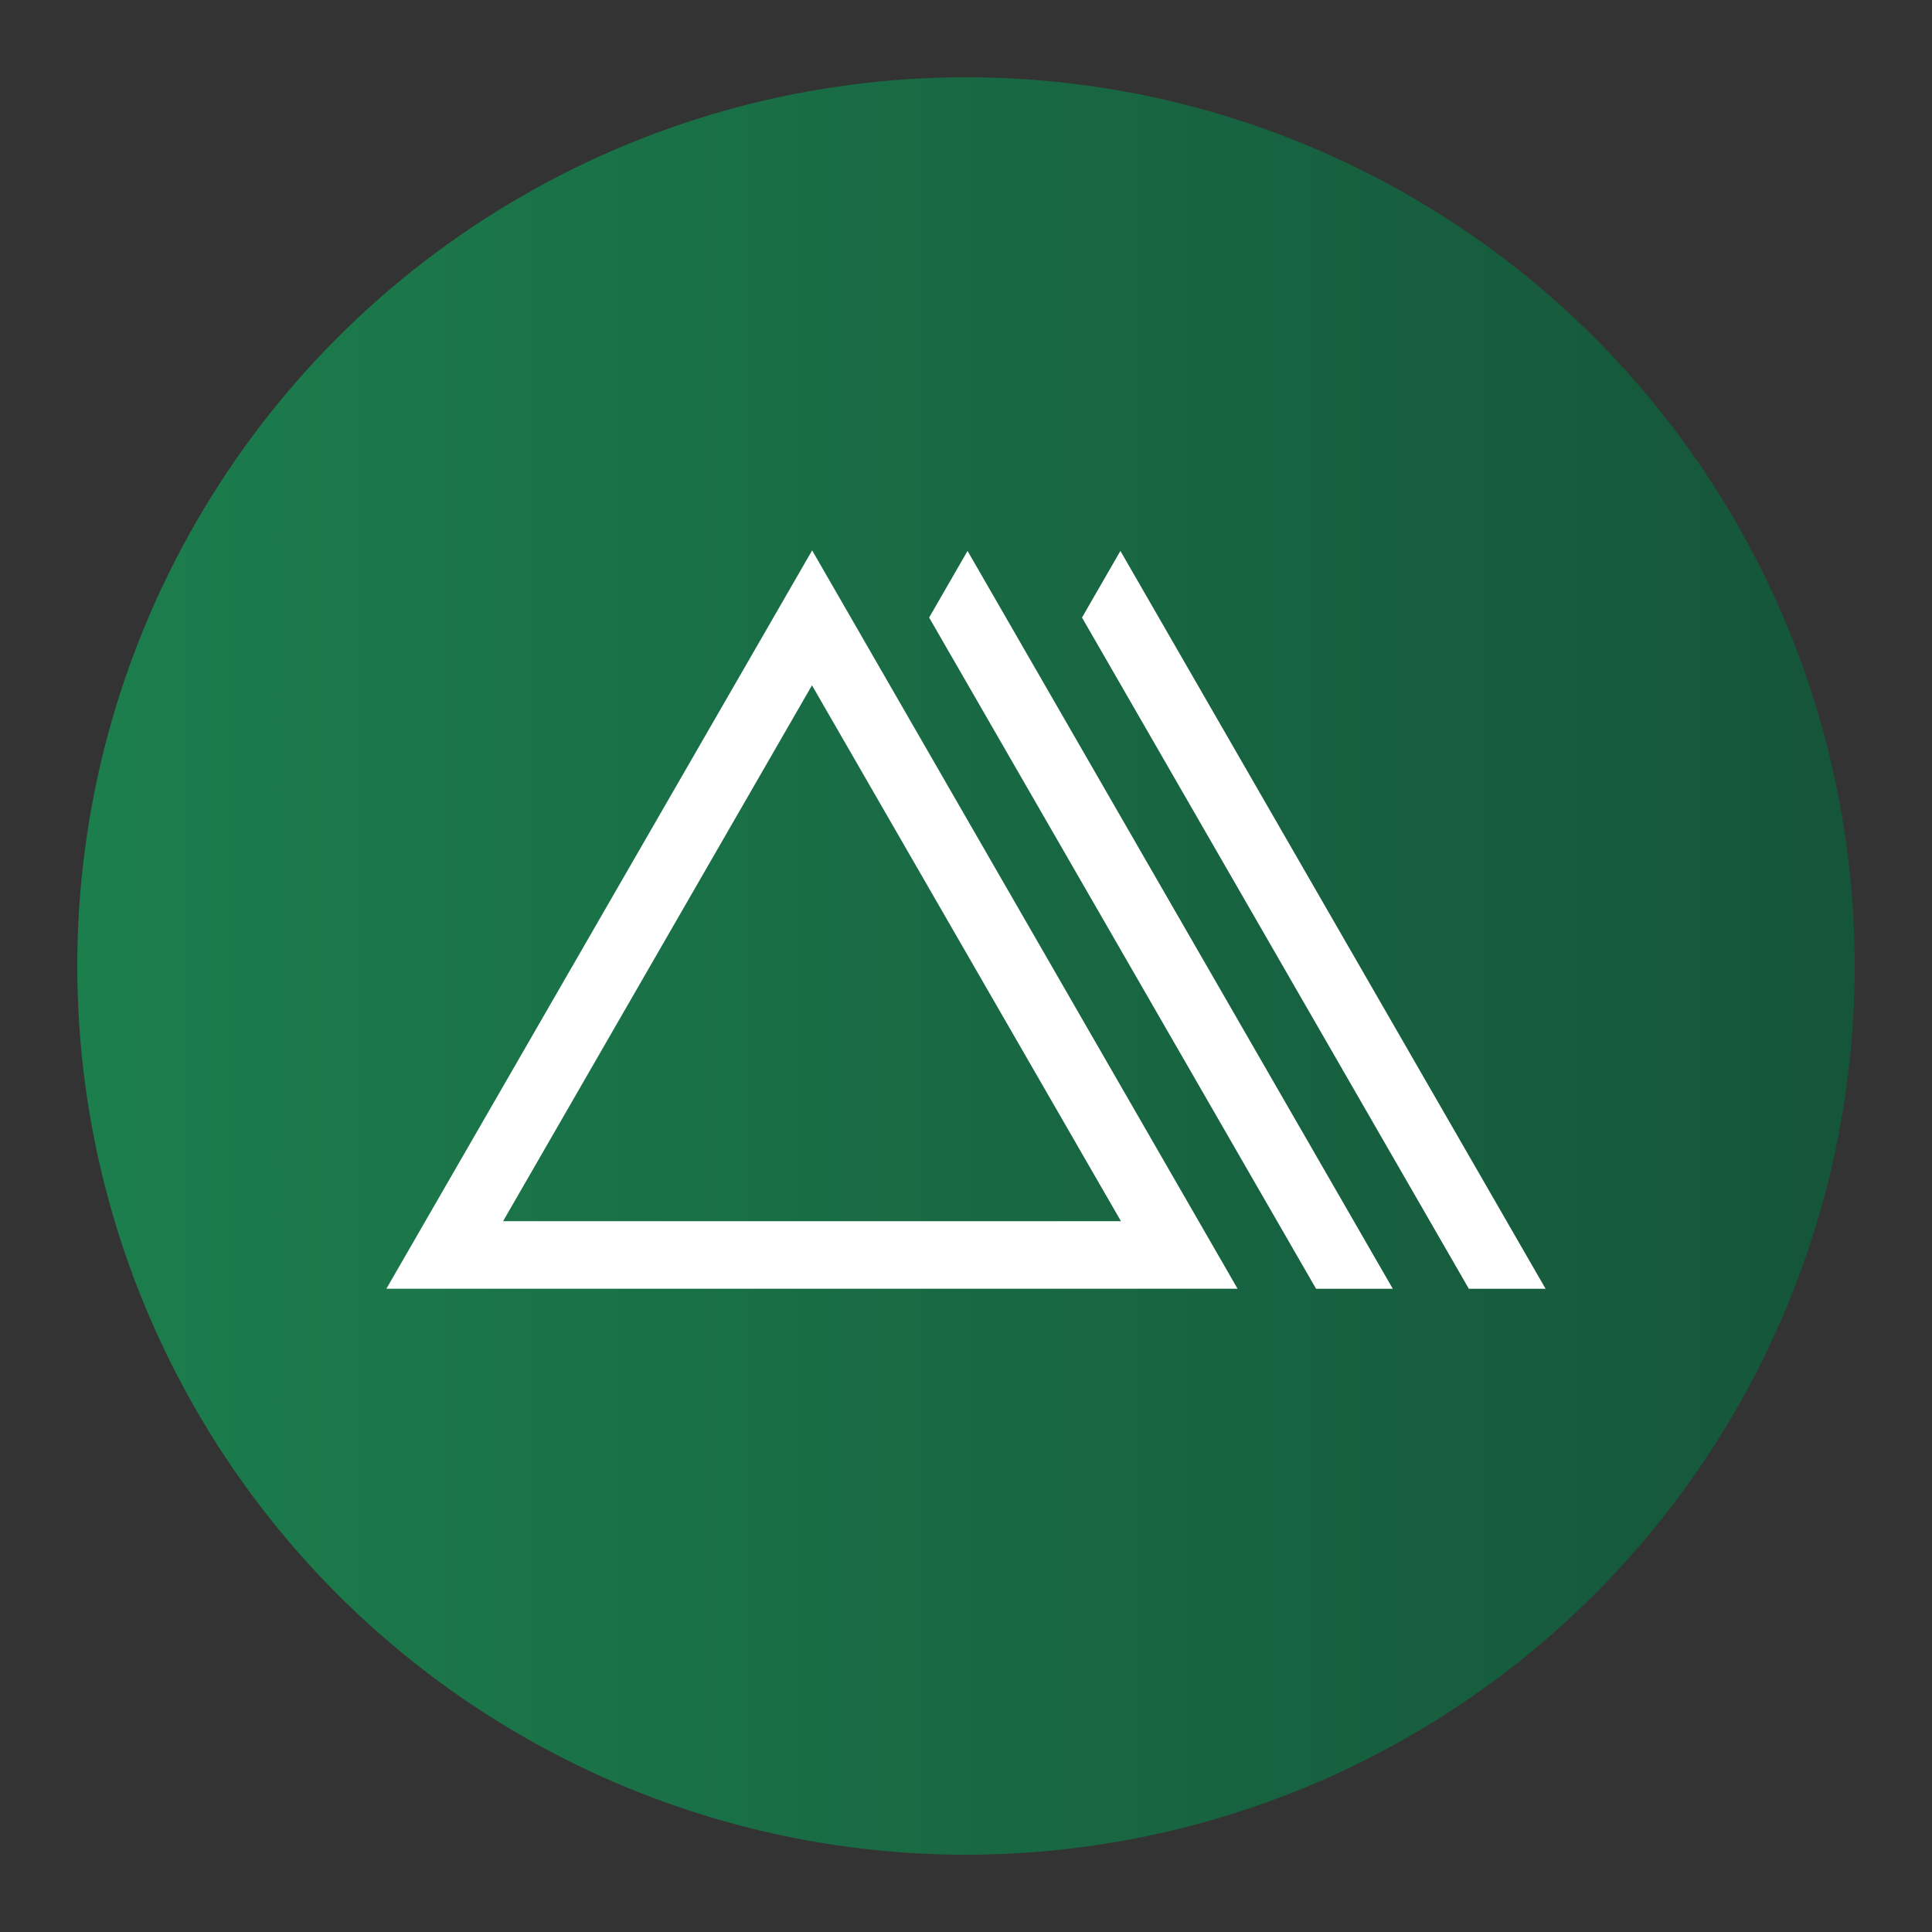
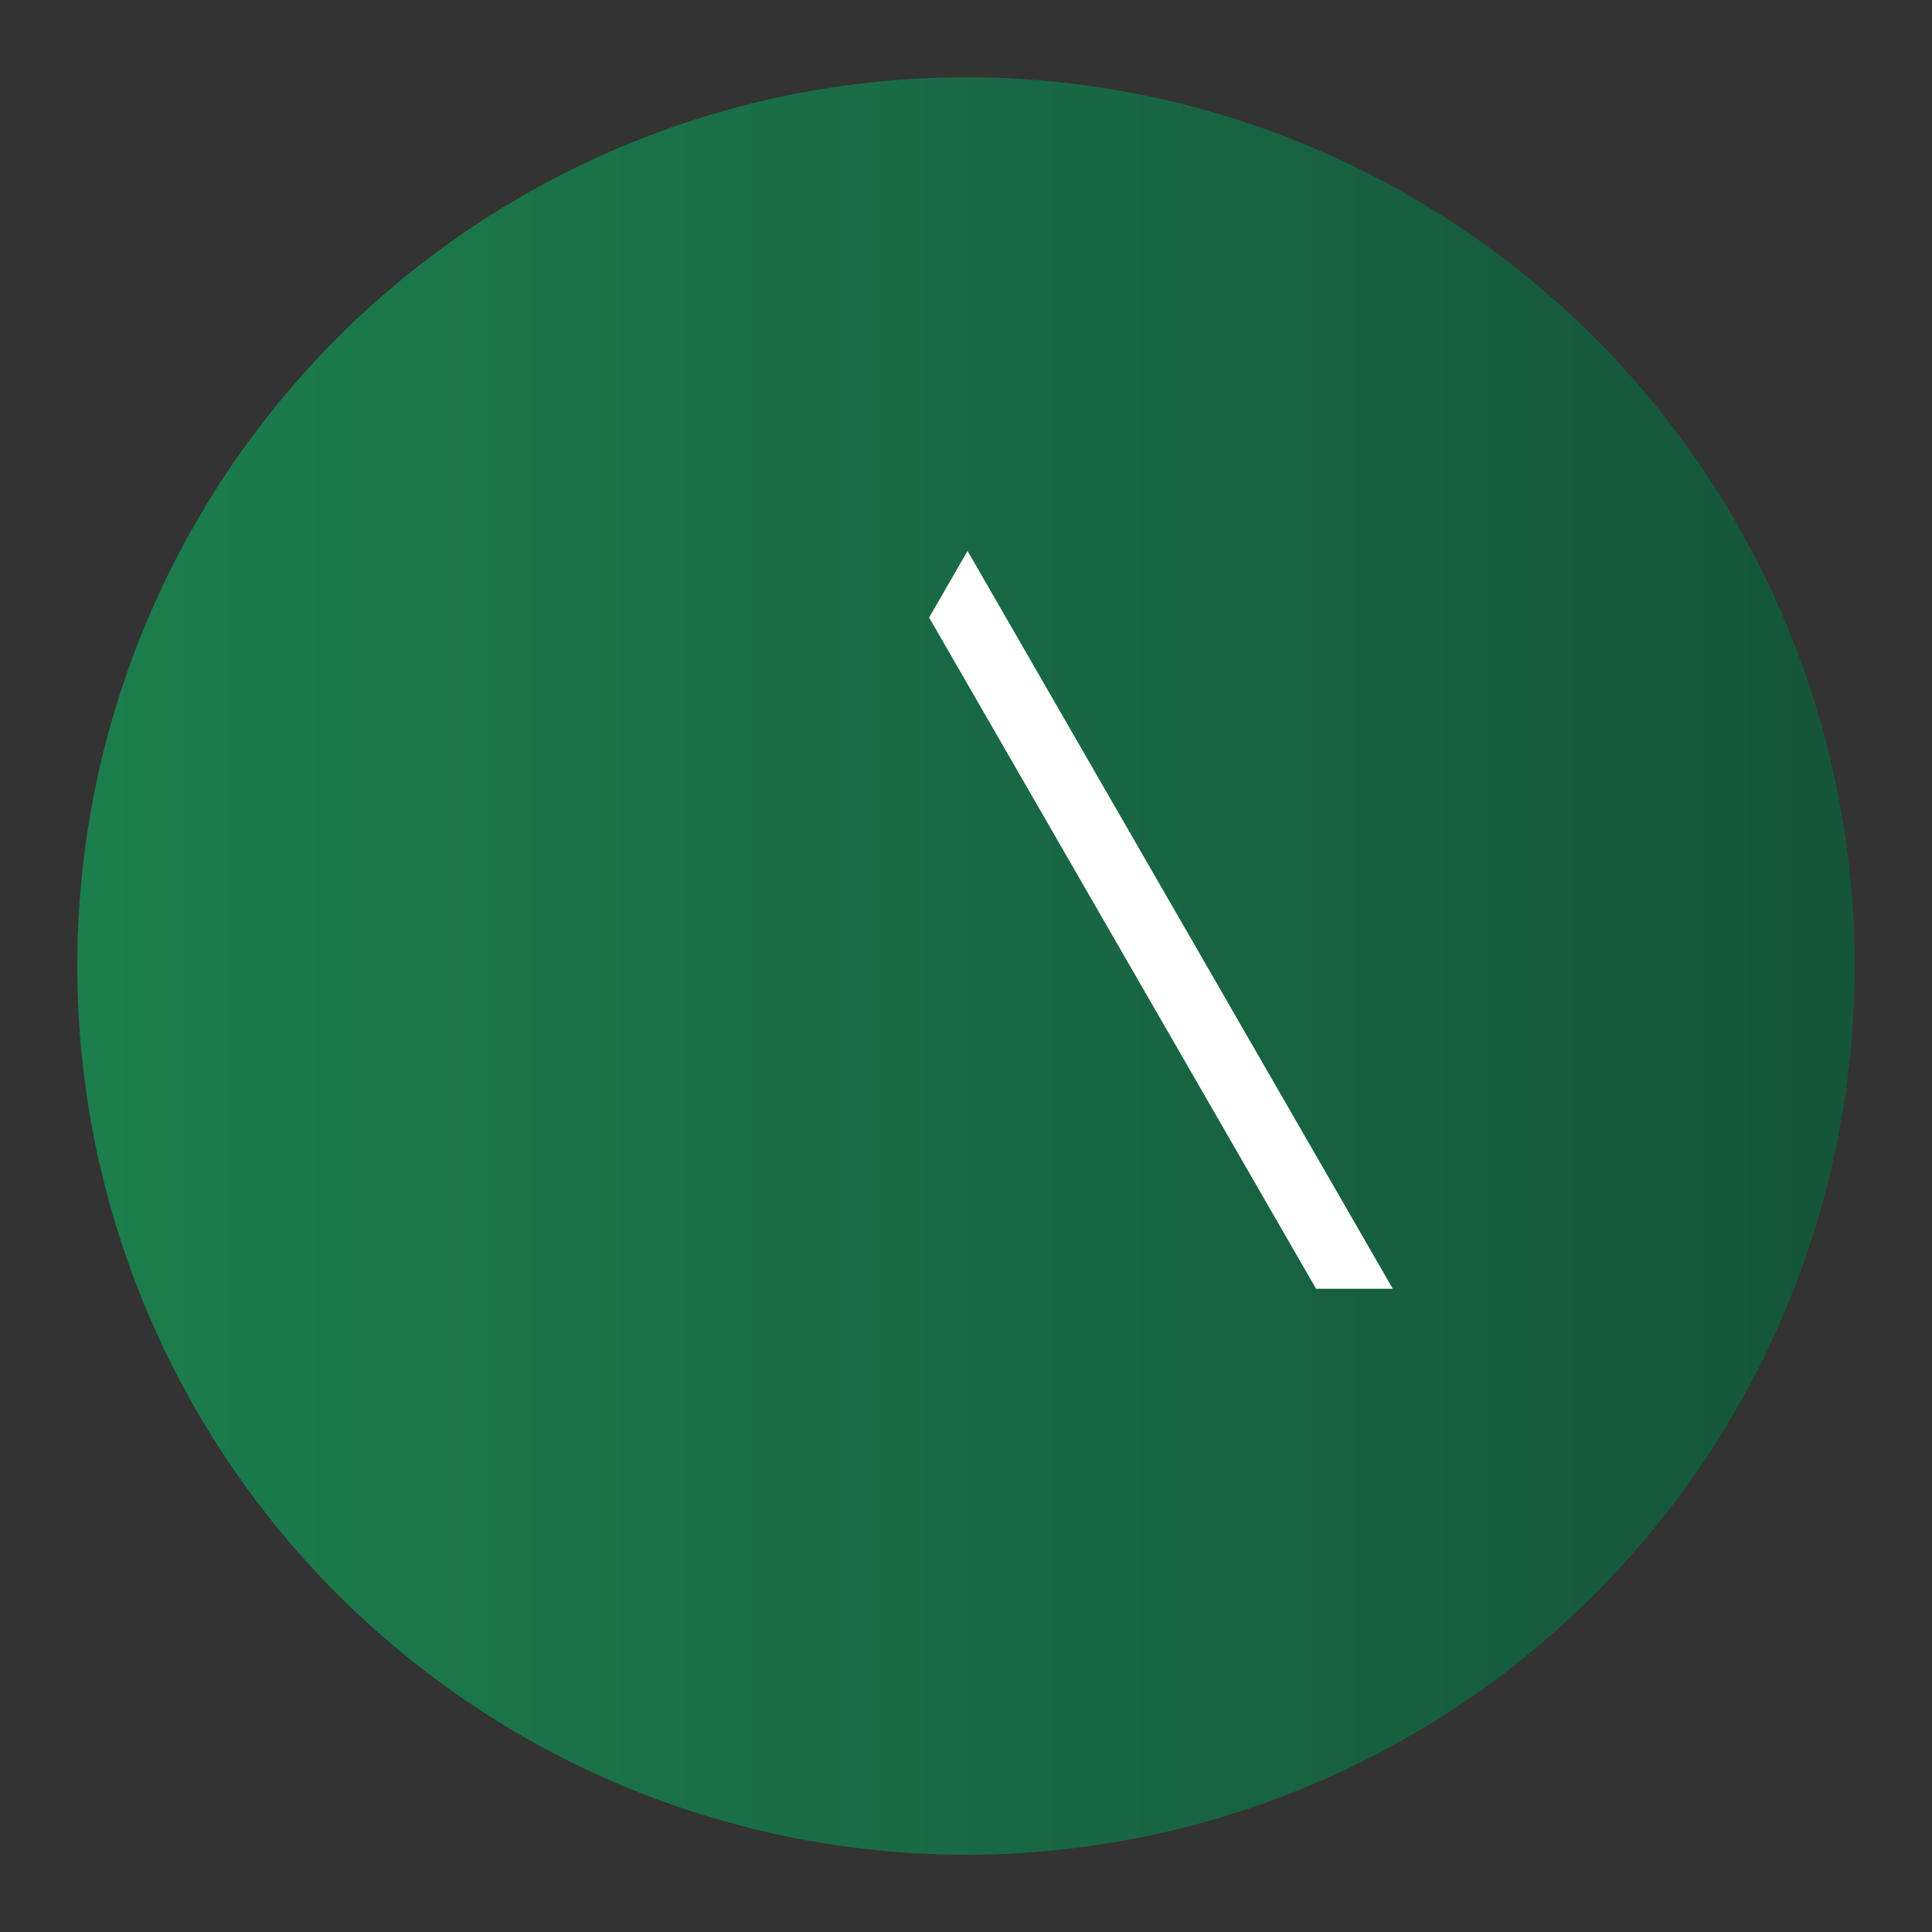
<svg xmlns="http://www.w3.org/2000/svg" id="a" viewBox="0 0 250 250">
  <rect x="0" y="0" width="250" height="250" fill="#333333" stroke="none" />
  <defs>
    <style>.c{fill:url(#b);}.d{fill:#fff;}</style>
    <linearGradient id="b" x1="10" y1="125" x2="240" y2="125" gradientTransform="matrix(1, 0, 0, 1, 0, 0)" gradientUnits="userSpaceOnUse">
      <stop offset="0" stop-color="#1c7e4d" />
      <stop offset="1" stop-color="#15553a" />
    </linearGradient>
  </defs>
  <circle class="c" cx="125" cy="125" r="115" />
  <g>
-     <path class="d" d="M145.06,158.02H65.1l39.97-69.34,39.98,69.34Zm-39.97-86.8l-55.09,95.54h110.14l-55.05-95.54Z" />
    <polygon class="d" points="125.2 71.29 120.23 79.91 170.3 166.77 180.23 166.77 125.2 71.29" />
-     <polygon class="d" points="144.98 71.29 140.01 79.91 190.07 166.77 200 166.77 144.98 71.29" />
  </g>
</svg>